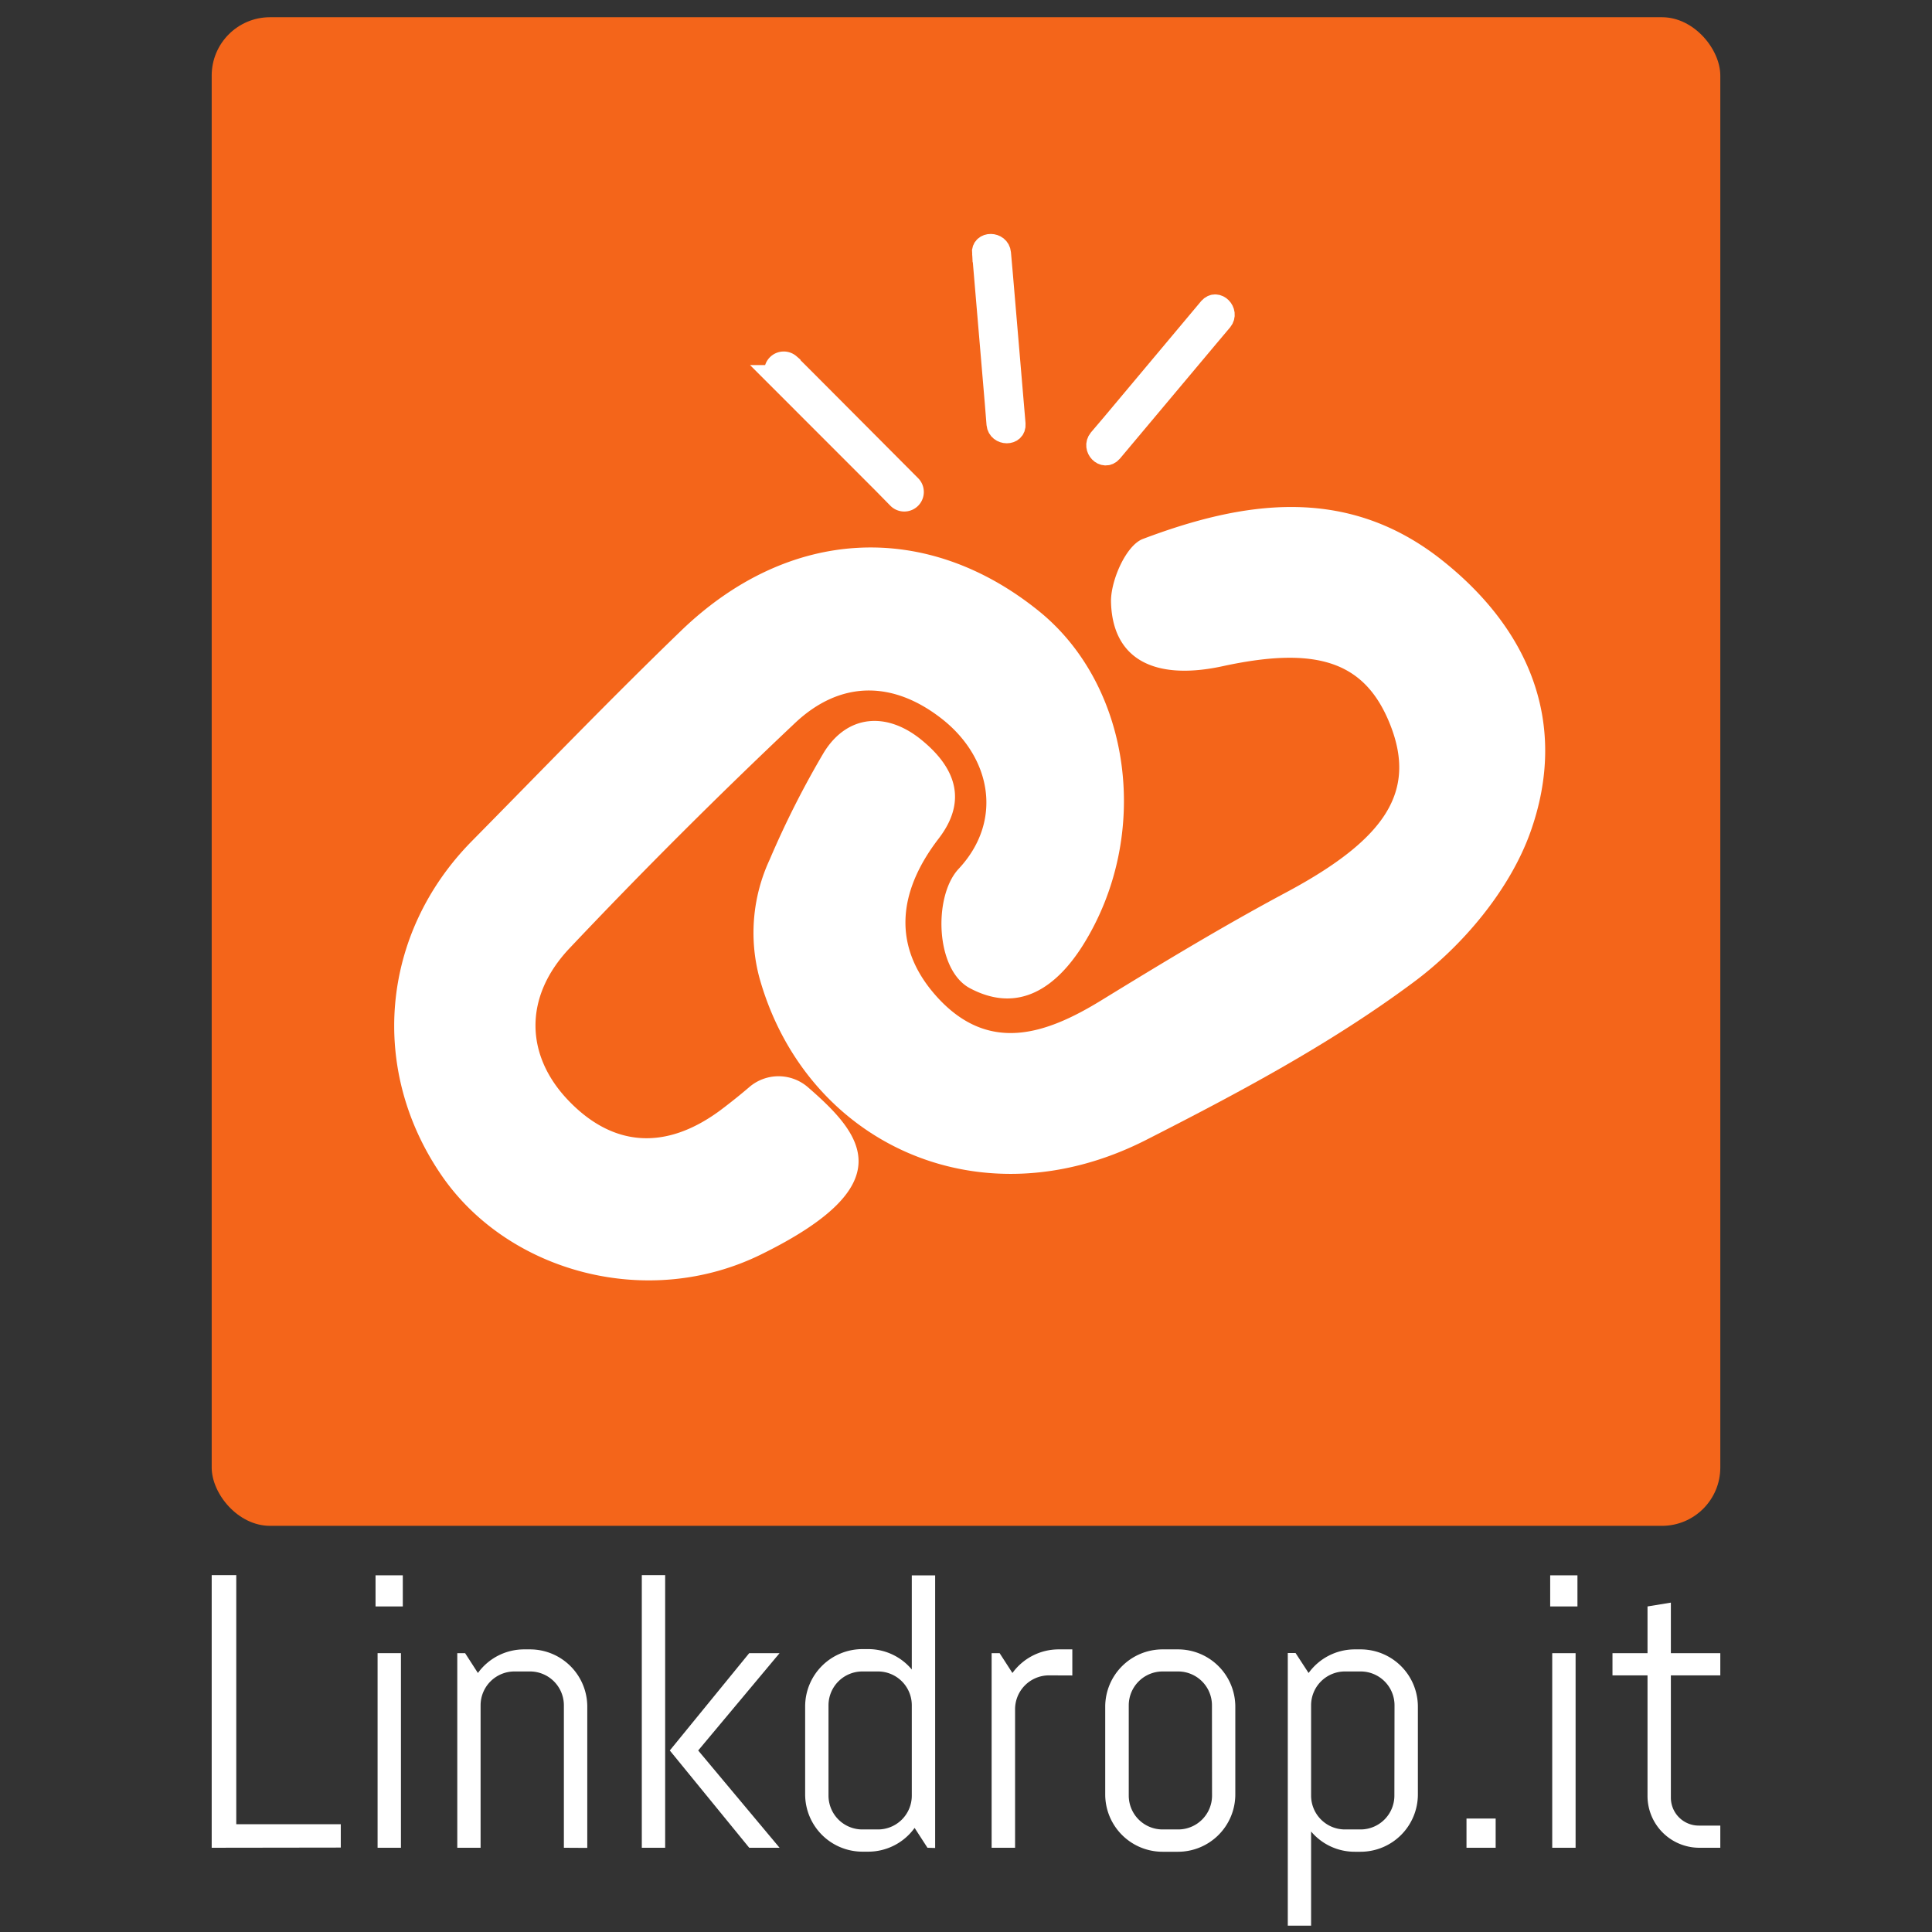
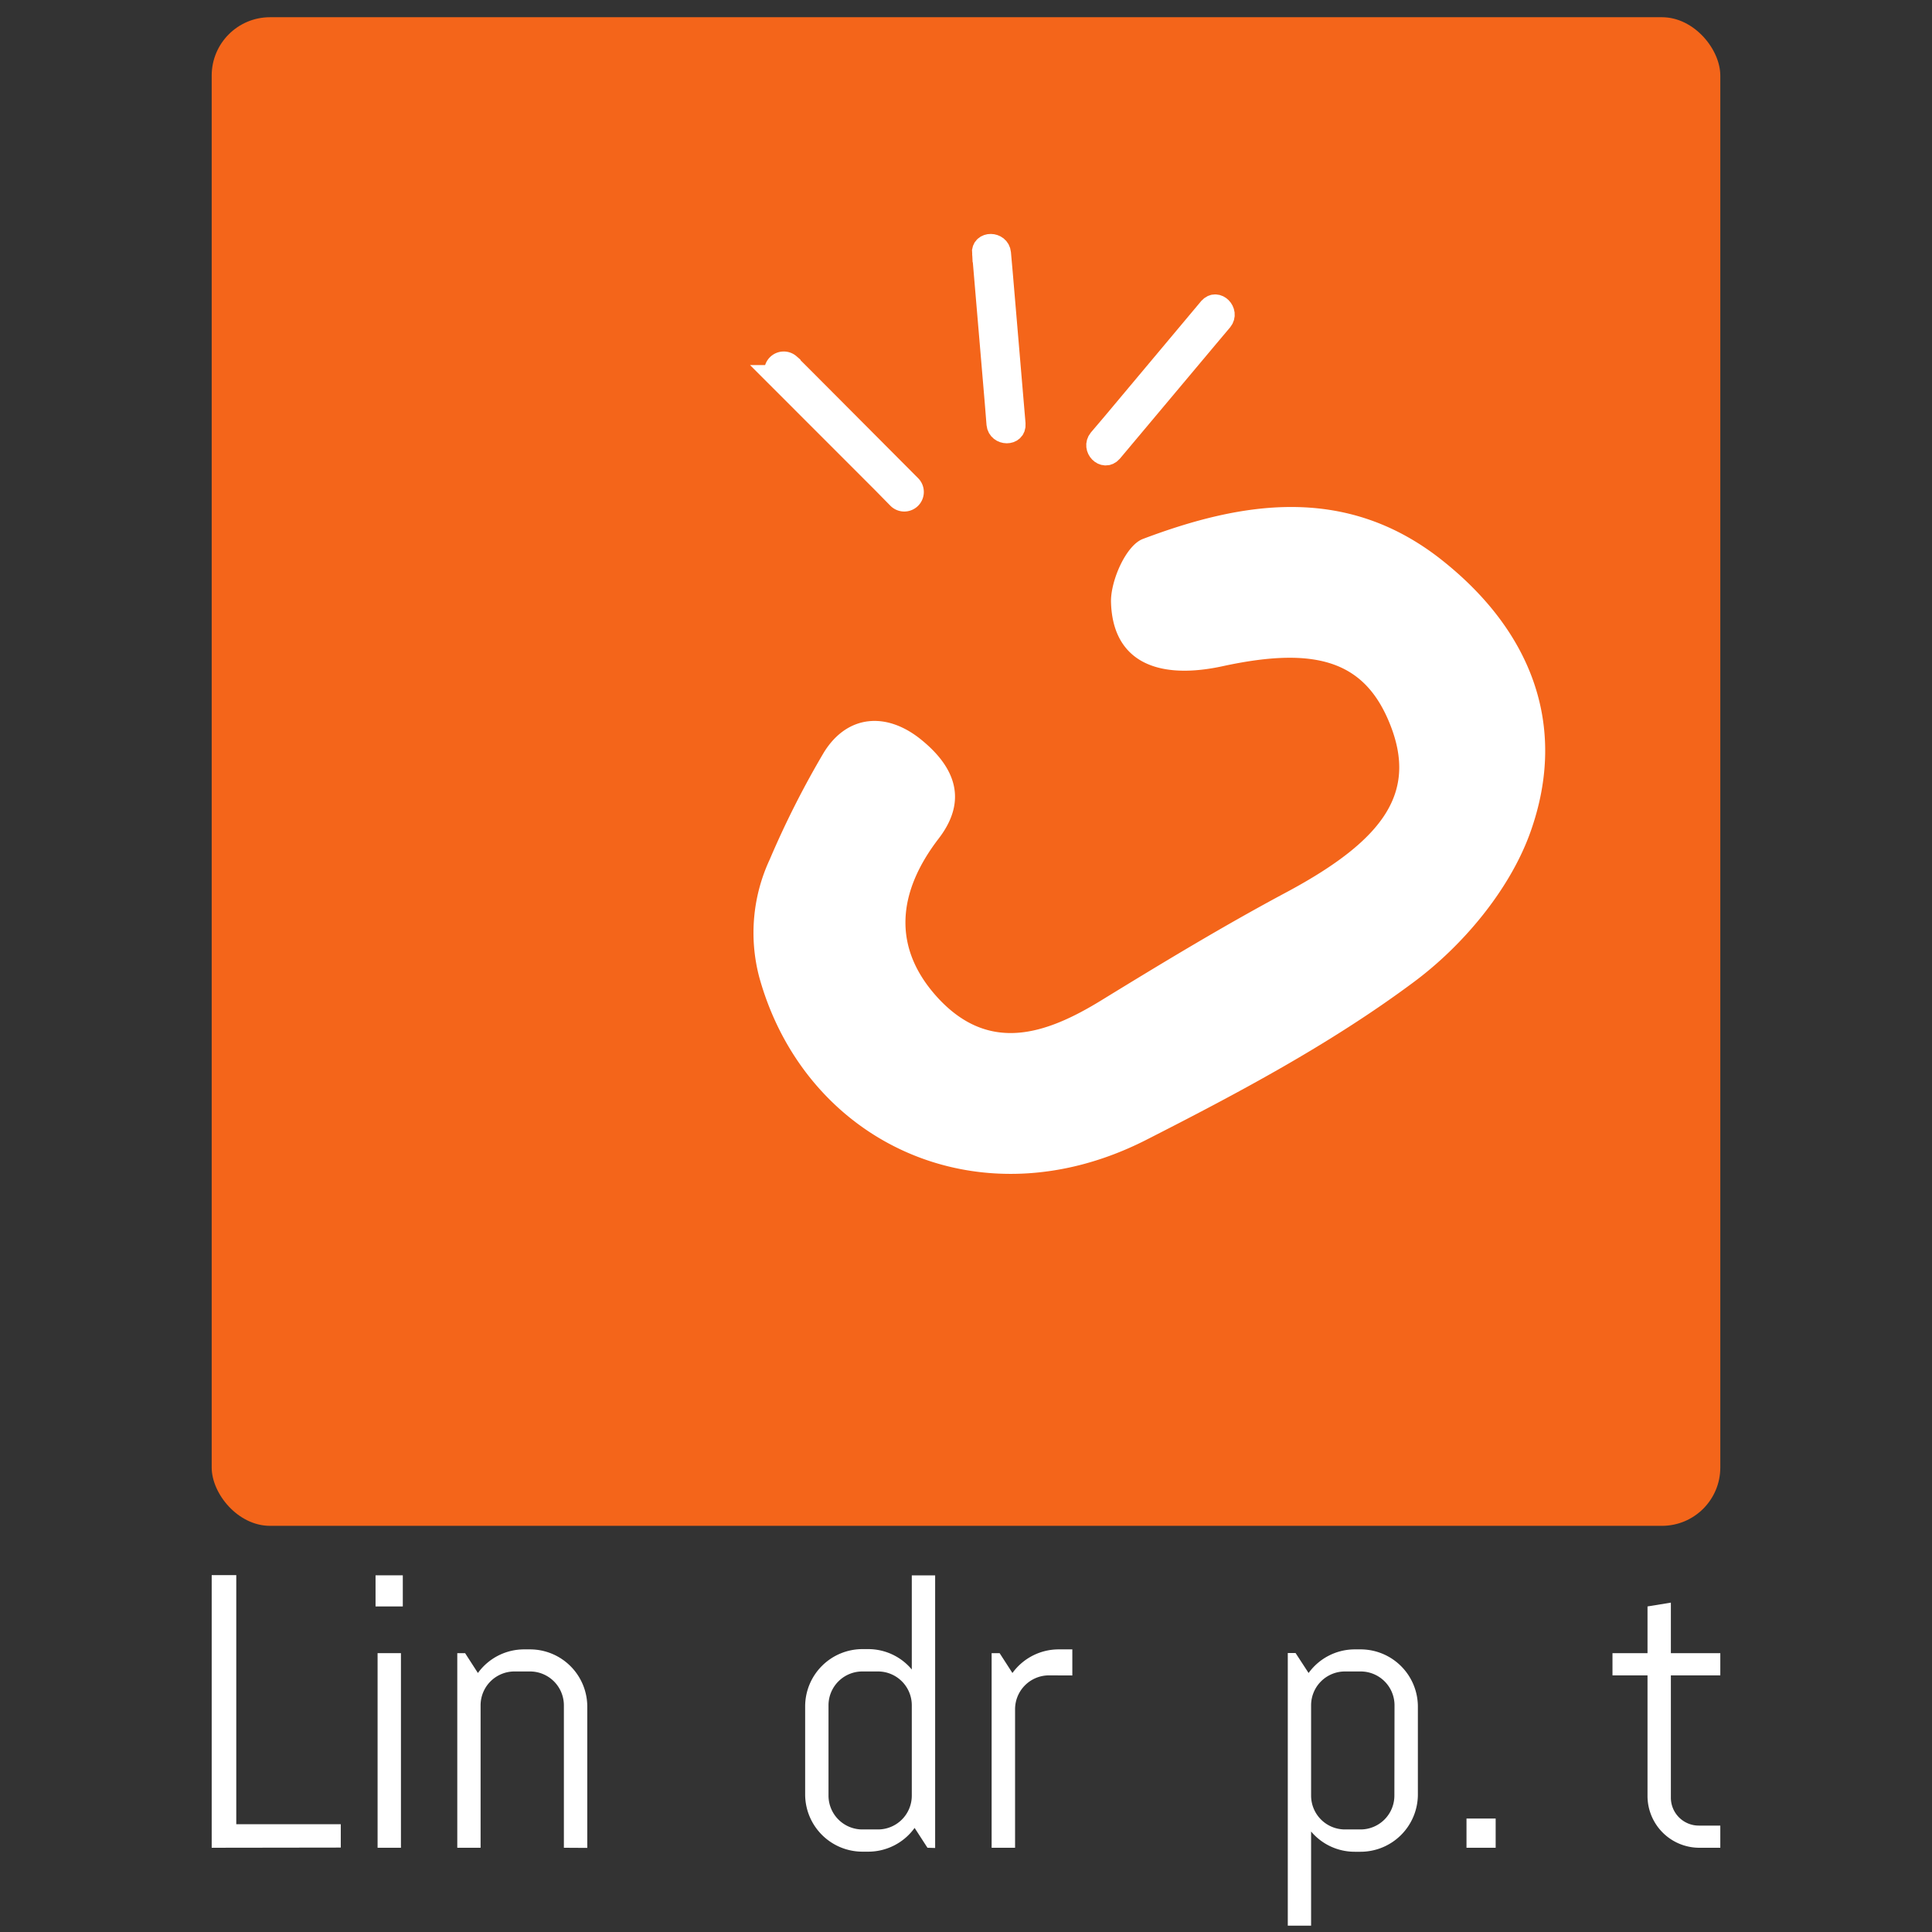
<svg xmlns="http://www.w3.org/2000/svg" id="Livello_1" data-name="Livello 1" viewBox="0 0 425.2 425.2">
  <rect x="0" y="0" width="425.2" height="425.2" fill="#333333" stroke="none" />
  <defs>
    <style>.cls-1{fill:#f4651a;}.cls-2,.cls-4{fill:#fff;}.cls-3{fill:none;}.cls-4{stroke:#fff;stroke-miterlimit:10;stroke-width:5px;}</style>
  </defs>
  <rect class="cls-1" x="46.59" y="3.79" width="332.02" height="332.02" rx="12.84" />
-   <path class="cls-2" d="M165.06,239.12a9.87,9.87,0,0,1,12.82.22c12.08,10.48,20.91,21.38-10.41,36.76-24.9,12.23-55.32,3.92-70-17-16.35-23.39-13.8-53.54,6.39-74,15.3-15.51,30.42-31.21,46.08-46.33,23.75-22.87,54-24.28,78.76-4.23,20.39,16.54,24.81,49.35,9.58,73.57-5.76,9.1-14,15.12-24.8,9.39-7.68-4.06-8.08-20.32-2.51-26.27,9.85-10.53,7.2-24.48-3.65-33s-22.47-8.5-32.46,1q-25.43,24-49.53,49.48c-10.18,10.79-9.67,23.62-.27,33.45,9.81,10.27,21.39,11.12,33.44,2.22C160.79,242.66,163,240.89,165.06,239.12Z" />
  <path class="cls-2" d="M167.12,215.14a38.23,38.23,0,0,1,2.29-26,201.38,201.38,0,0,1,11.94-23.59c5.17-8.32,13.88-9,21.6-2.59,7,5.76,10.24,13,3.63,21.6-9,11.71-10.46,24,0,35.24,11.17,11.93,23.47,7.92,35.73.4,13.48-8.27,27-16.46,41-23.93,21.86-11.74,28.39-22.17,22.68-36.7-5.43-13.81-15.84-17.48-36.68-13-15.22,3.36-24.57-1.44-24.8-14.28,0-4.67,3.33-12.26,7-13.67,22-8.31,44.35-11.79,65,4,20.16,15.56,28.8,36.65,20.32,60.48-4.51,12.67-14.89,25.09-25.92,33.21C292.67,229.86,272.27,240.69,252,251,215.32,269.51,177.22,251.41,167.12,215.14Z" />
  <line class="cls-3" x1="217.16" y1="55.72" x2="220.45" y2="93.32" />
-   <line class="cls-3" x1="172.38" y1="81.58" x2="199.08" y2="108.26" />
  <path class="cls-4" d="M171.11,82.85l23.36,23.37,3.27,3.33a1.8,1.8,0,0,0,2.55-2.55L177,83.62l-3.33-3.32a1.8,1.8,0,0,0-2.53,2.55Z" />
  <line class="cls-3" x1="267.52" y1="69.17" x2="243.26" y2="98.08" />
  <path class="cls-4" d="M266.25,67.9,245,93.26l-3,3.53c-1.44,1.77,1,4.32,2.55,2.55L265.81,74l3-3.56c1.44-1.77-1.05-4.32-2.55-2.55Z" />
  <path class="cls-2" d="M46.59,406.66v-60H52v54.82H75v5.14Z" />
  <path class="cls-2" d="M82.65,353.55V346.7h6v6.85Zm.45,53.11V363.83h5.14v42.83Z" />
  <path class="cls-2" d="M124.1,406.66V375.31a7.46,7.46,0,0,0-7.45-7.45h-3.43a7.45,7.45,0,0,0-7.45,7.45v31.35h-5.13V363.83h1.72l2.82,4.37A12.55,12.55,0,0,1,115.37,363h1.29a12.61,12.61,0,0,1,12.59,12.61v31.08Z" />
-   <path class="cls-2" d="M141.25,406.66v-60h5.14v60Zm23.64,0-17.48-21.41,17.48-21.42h6.68l-17.91,21.42,17.91,21.41Z" />
  <path class="cls-2" d="M204.12,406.66l-2.83-4.37a12.58,12.58,0,0,1-10.19,5.23h-1.29A12.62,12.62,0,0,1,177.2,394.9V375.54a12.62,12.62,0,0,1,12.61-12.6h1.29a12.48,12.48,0,0,1,9.57,4.49V346.71h5.14v60Zm-3.45-31.35a7.44,7.44,0,0,0-7.45-7.45H189.8a7.45,7.45,0,0,0-7.46,7.45v19.87a7.45,7.45,0,0,0,7.46,7.45h3.42a7.44,7.44,0,0,0,7.45-7.45Z" />
  <path class="cls-2" d="M230.86,368.72a7.46,7.46,0,0,0-7.46,7.45v30.49h-5.16V363.83H220l2.82,4.37A12.57,12.57,0,0,1,233,363h3v5.74Z" />
-   <path class="cls-2" d="M271.87,394.92a12.62,12.62,0,0,1-12.59,12.62h-3.42a12.62,12.62,0,0,1-12.62-12.62V375.55A12.63,12.63,0,0,1,255.86,363h3.42a12.62,12.62,0,0,1,12.59,12.62Zm-5.14-19.61a7.45,7.45,0,0,0-7.45-7.45h-3.42a7.46,7.46,0,0,0-7.44,7.45v19.87a7.45,7.45,0,0,0,7.45,7.45h3.43a7.45,7.45,0,0,0,7.45-7.45Z" />
  <path class="cls-2" d="M312.05,394.92a12.62,12.62,0,0,1-12.62,12.62h-1.28a12.53,12.53,0,0,1-9.6-4.46V423.8h-5.13v-60h1.71L288,368.2A12.55,12.55,0,0,1,298.15,363h1.28a12.61,12.61,0,0,1,12.62,12.61Zm-5.14-19.61a7.45,7.45,0,0,0-7.45-7.45H296a7.45,7.45,0,0,0-7.45,7.45v19.87a7.45,7.45,0,0,0,7.45,7.45h3.43a7.45,7.45,0,0,0,7.45-7.45Z" />
  <path class="cls-2" d="M322.75,406.66v-6.43h6.42v6.43Z" />
-   <path class="cls-2" d="M341.17,353.55V346.7h6v6.85Zm.45,53.11V363.83h5.14v42.83Z" />
  <path class="cls-2" d="M373.89,406.66a11.41,11.41,0,0,1-11.3-11.31V368.72h-7.71v-4.89h7.71V353.55l5.14-.84v11.12h10.88v4.89H367.73v26.89a6.14,6.14,0,0,0,6.12,6.17h4.76v4.88Z" />
  <path class="cls-4" d="M216.44,55.72l2.8,33,.37,4.62c.23,2.27,3.79,2.32,3.6,0l-2.8-33L220,55.71c-.22-2.27-3.79-2.32-3.6,0Z" />
</svg>